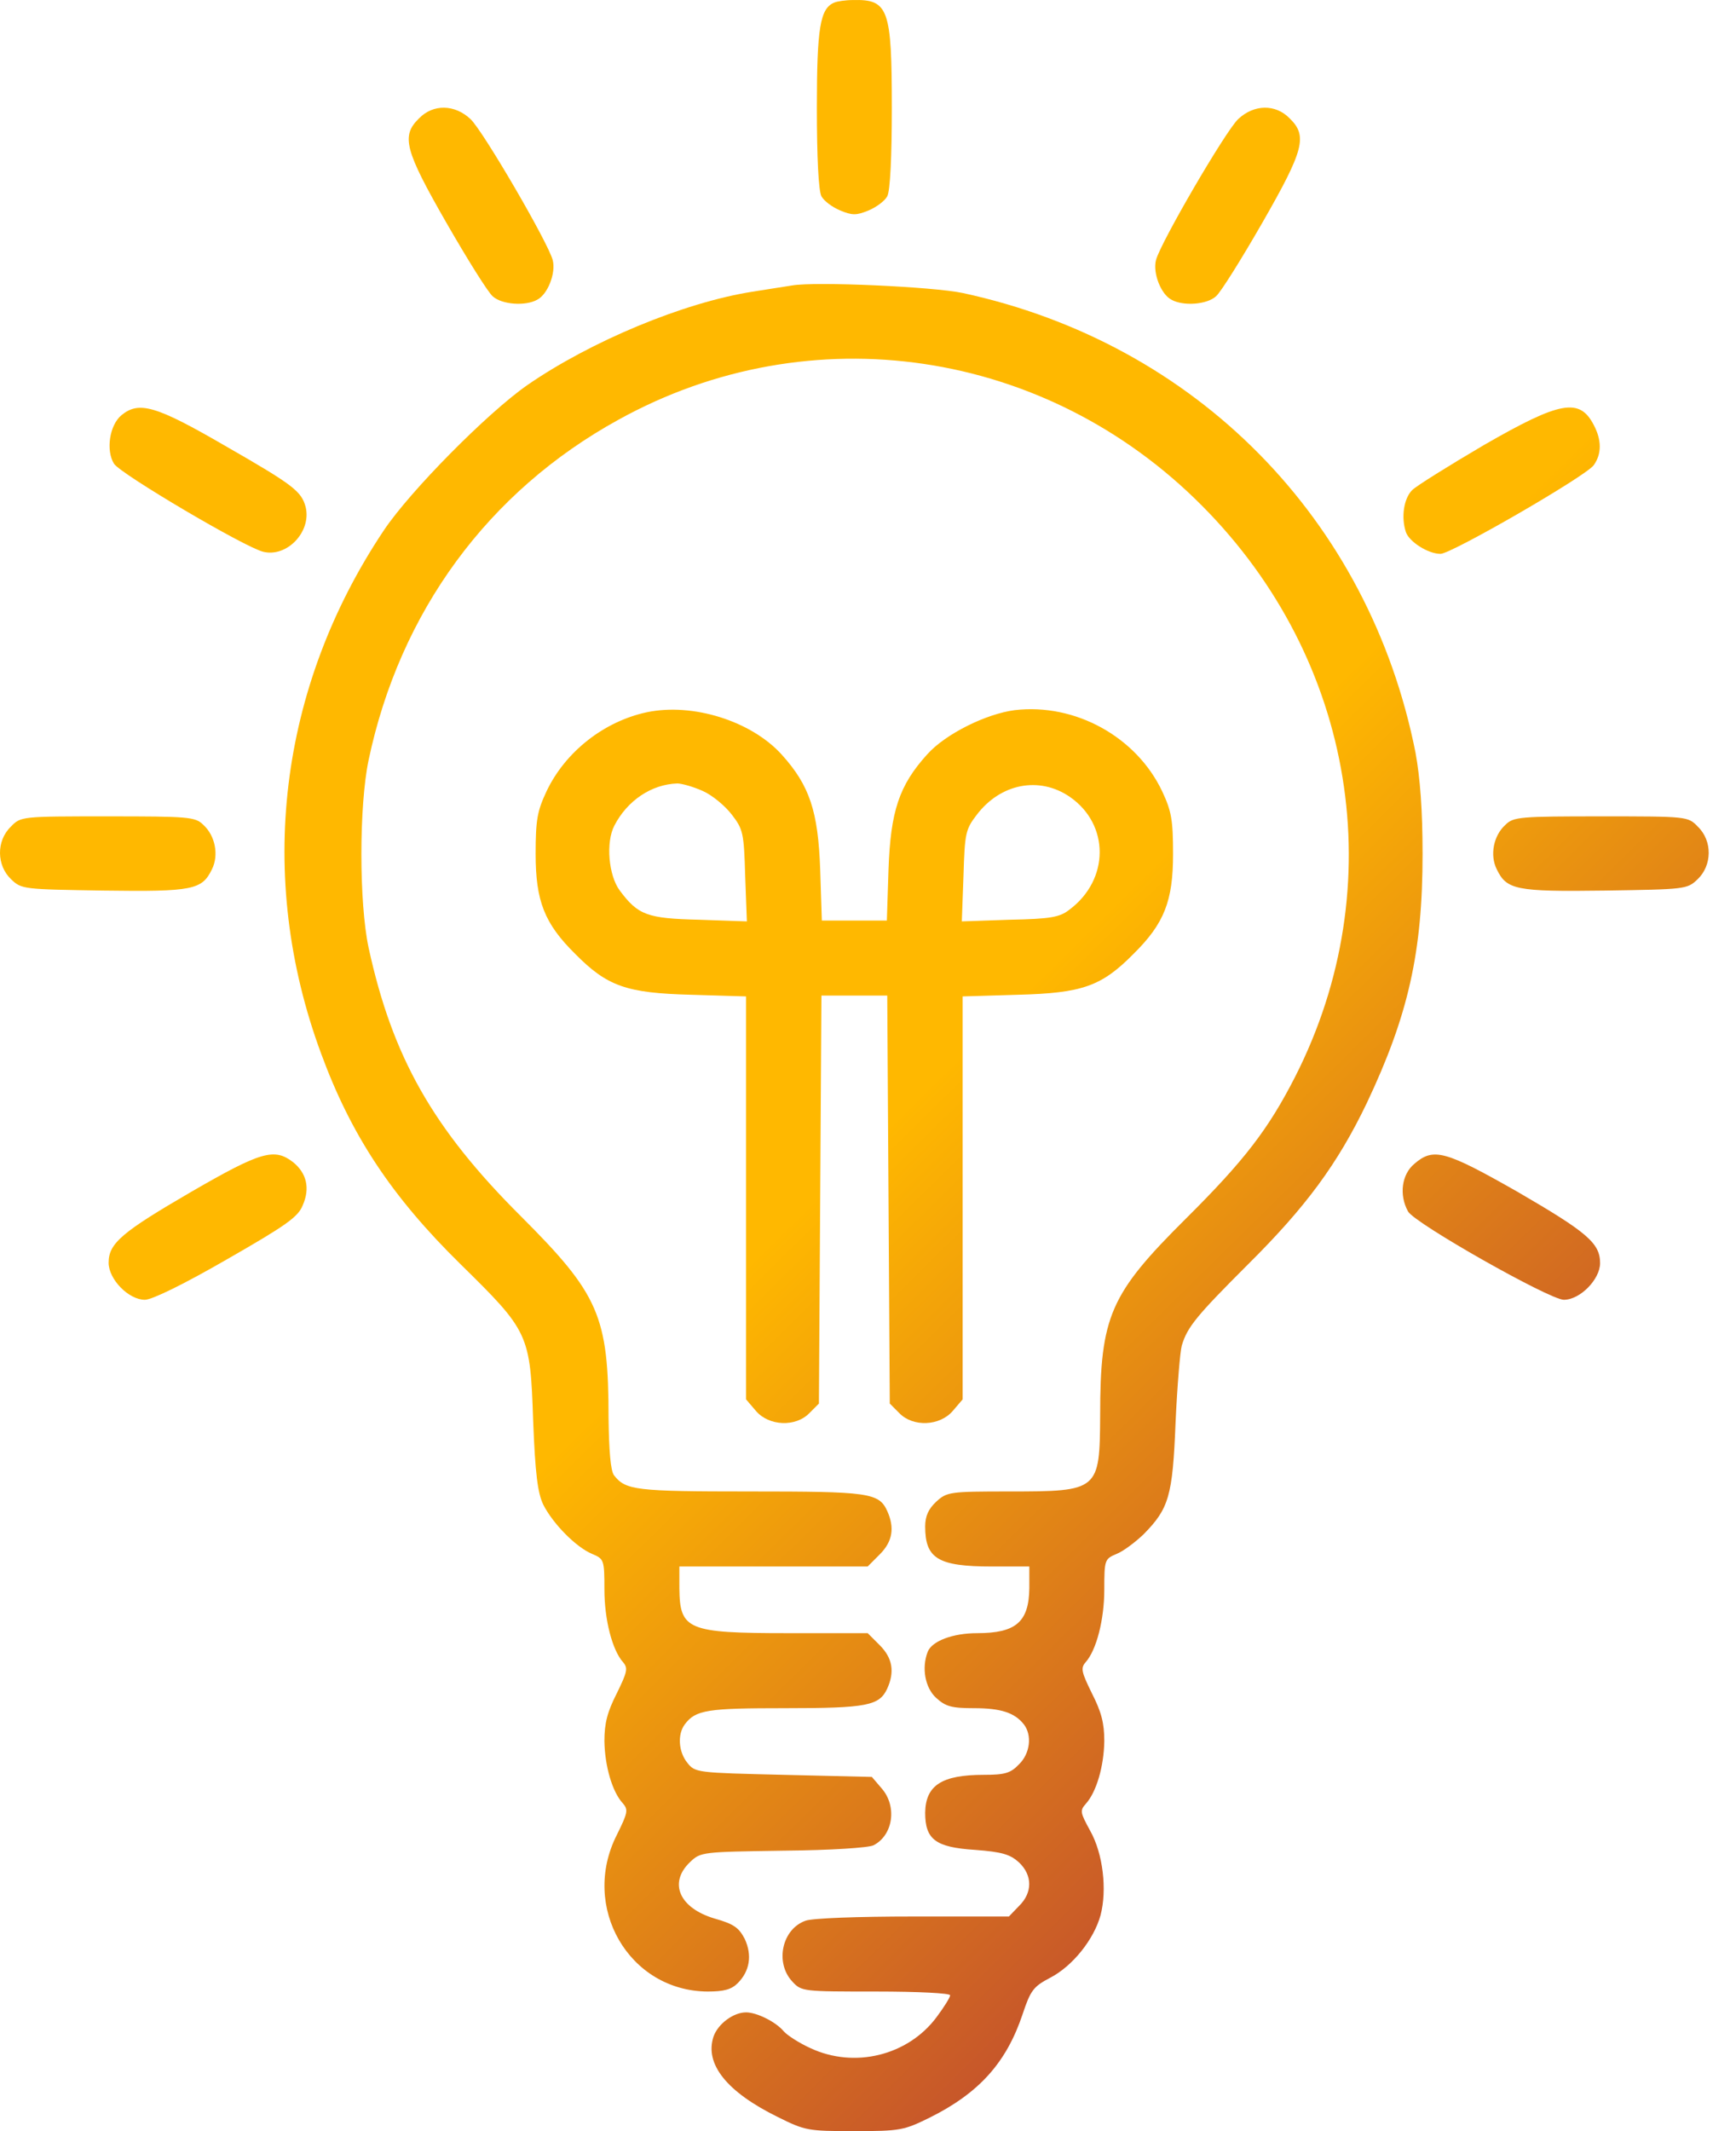
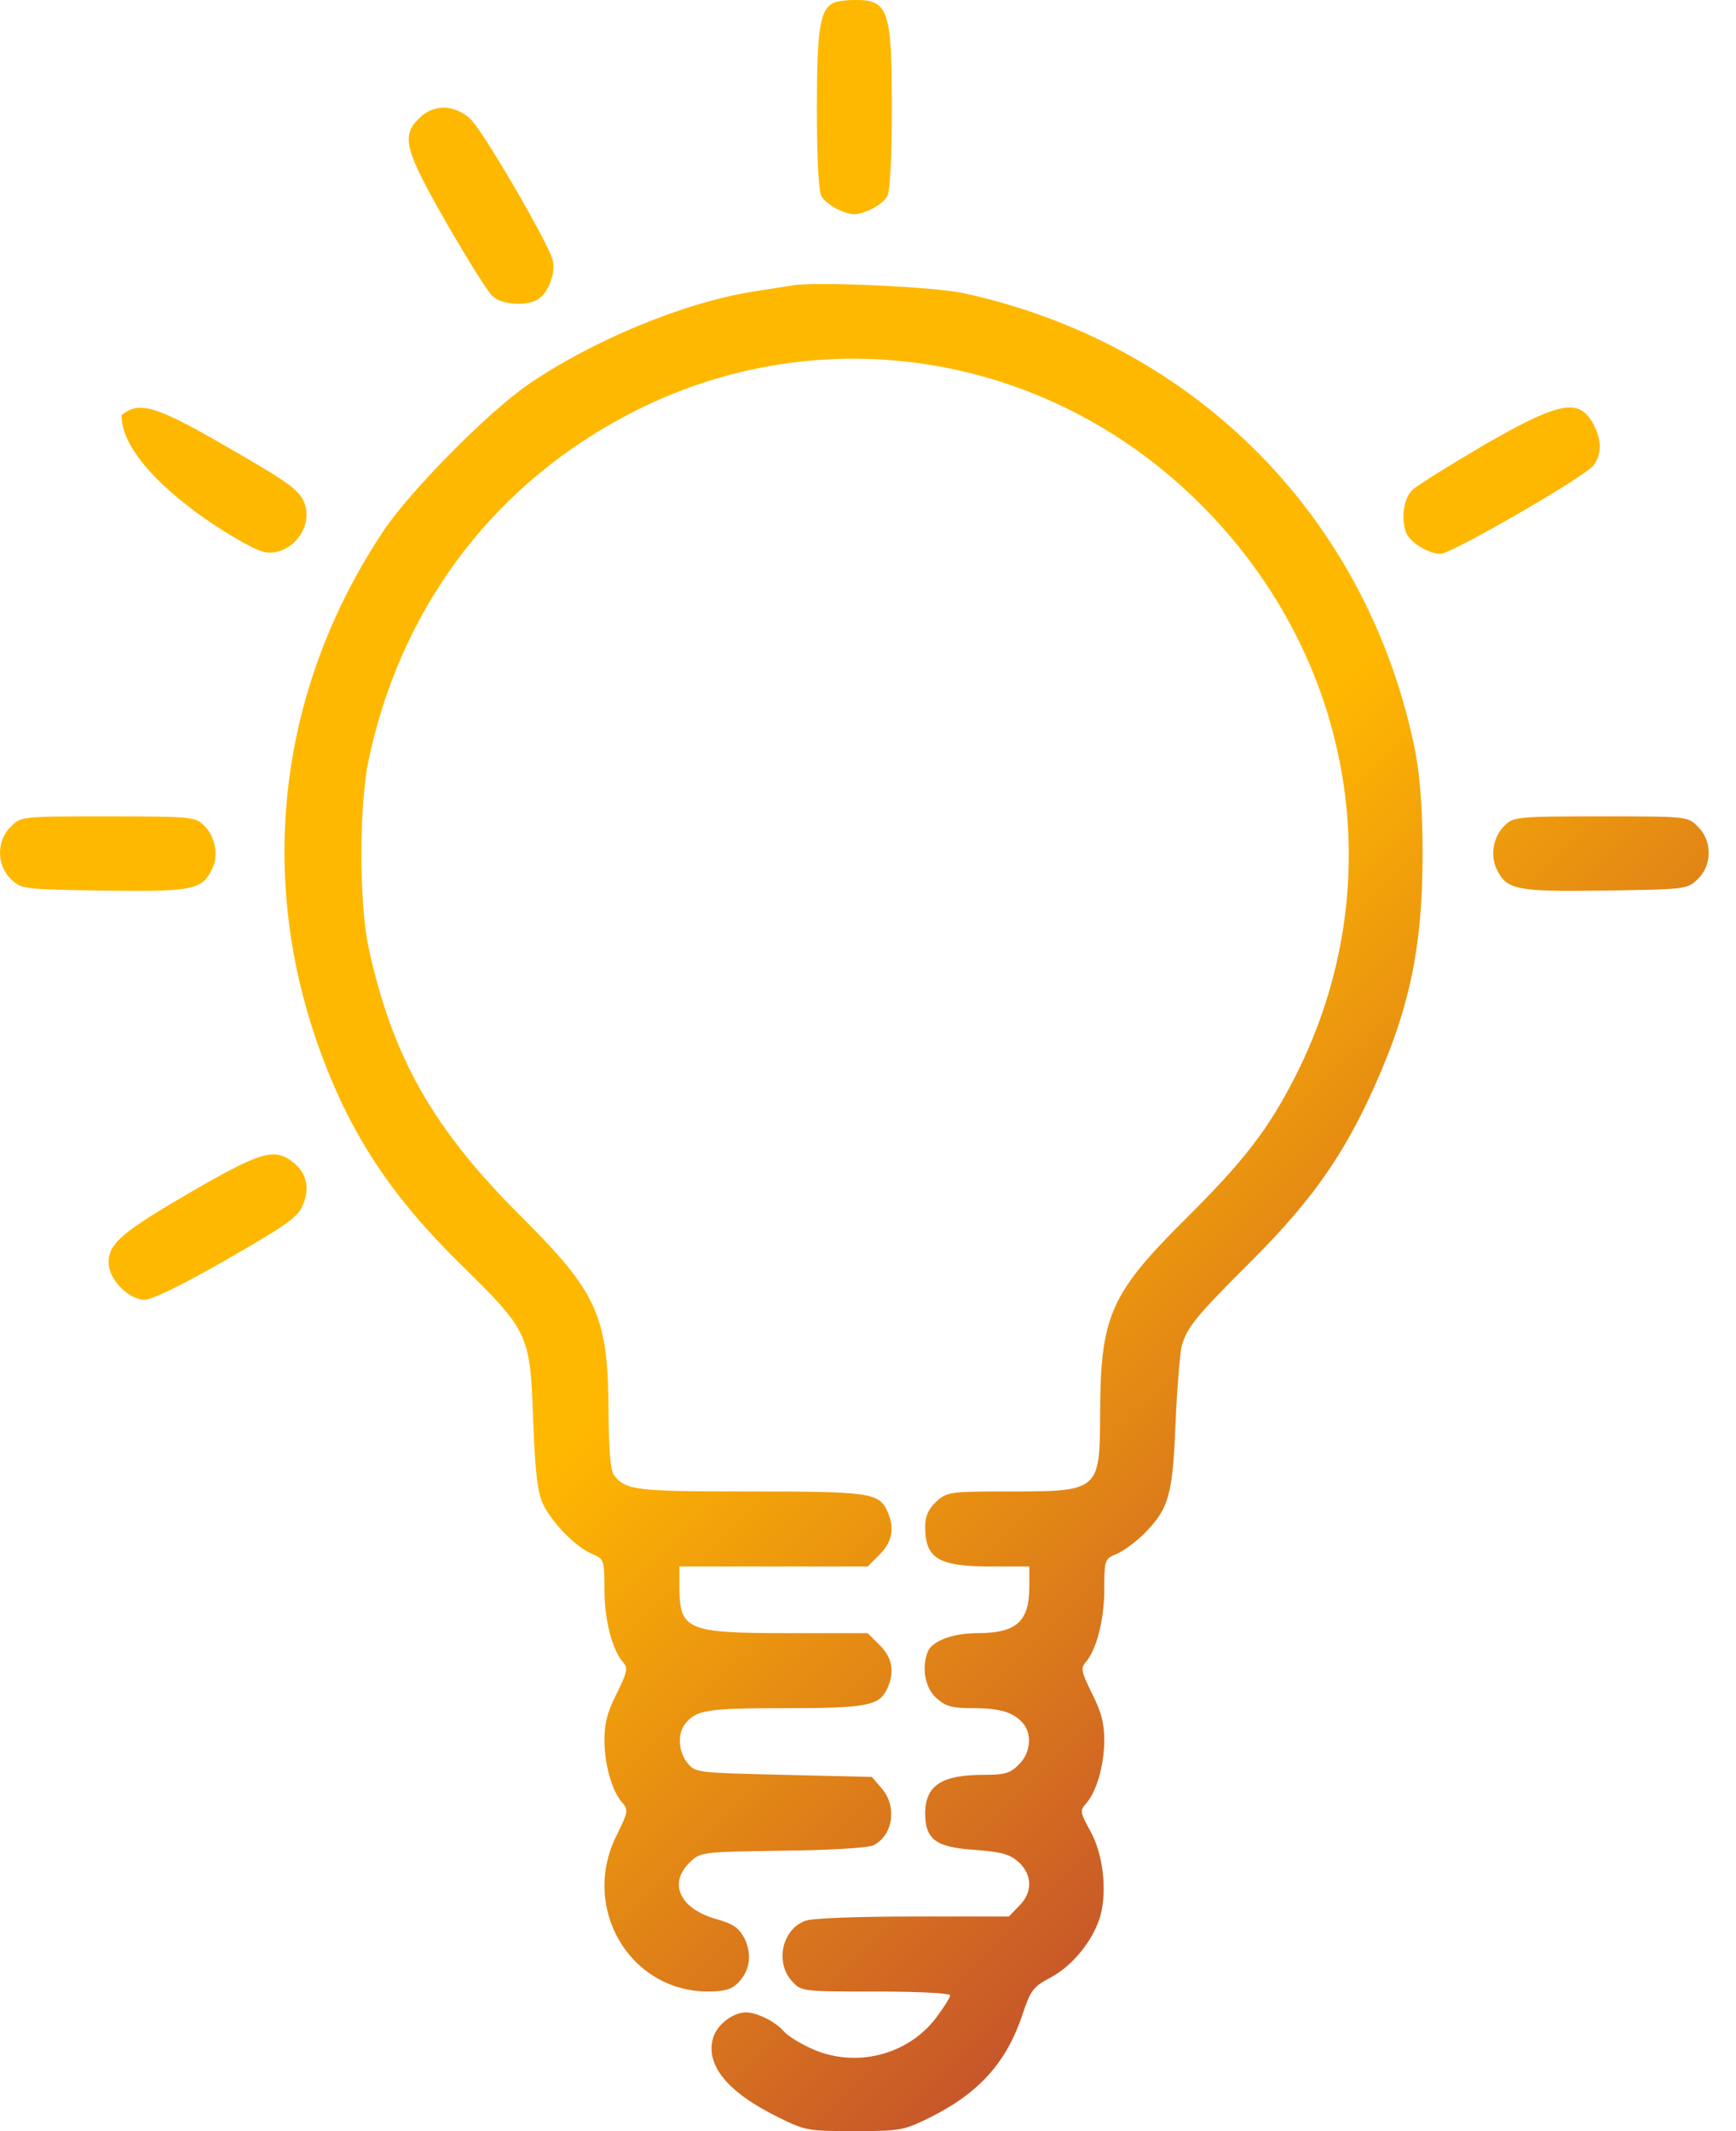
<svg xmlns="http://www.w3.org/2000/svg" width="44" height="54" viewBox="0 0 44 54" fill="none">
  <path d="M21.147 0.065C20.788 0.212 20.704 0.687 20.704 2.736C20.704 3.982 20.746 4.837 20.82 4.974C20.883 5.091 21.094 5.249 21.295 5.333C21.601 5.46 21.707 5.46 22.013 5.333C22.214 5.249 22.425 5.091 22.488 4.974C22.562 4.837 22.604 3.982 22.604 2.736C22.604 0.223 22.52 -0.02 21.622 0.001C21.432 0.001 21.221 0.033 21.147 0.065Z" fill="url(#paint0_linear_1119_65)" />
  <path d="M10.62 3C10.166 3.443 10.25 3.792 11.317 5.65C11.845 6.569 12.373 7.414 12.489 7.509C12.721 7.72 13.323 7.762 13.619 7.593C13.883 7.456 14.094 6.917 14.009 6.59C13.893 6.147 12.256 3.338 11.929 3.021C11.528 2.641 10.979 2.63 10.62 3Z" fill="url(#paint1_linear_1119_65)" />
-   <path d="M31.379 3.021C31.052 3.338 29.415 6.147 29.299 6.59C29.214 6.917 29.425 7.456 29.689 7.593C29.985 7.762 30.587 7.72 30.819 7.509C30.935 7.414 31.463 6.569 31.991 5.65C33.058 3.792 33.142 3.443 32.688 3C32.329 2.63 31.78 2.641 31.379 3.021Z" fill="url(#paint2_linear_1119_65)" />
  <path d="M20.07 7.234C19.922 7.255 19.479 7.329 19.067 7.392C17.325 7.667 14.97 8.649 13.365 9.758C12.351 10.465 10.398 12.44 9.733 13.432C7.061 17.424 6.481 22.217 8.138 26.694C8.899 28.764 9.923 30.316 11.676 32.037C13.407 33.737 13.439 33.801 13.513 35.997C13.566 37.359 13.629 37.824 13.766 38.119C14.009 38.605 14.601 39.207 15.012 39.376C15.308 39.502 15.319 39.524 15.319 40.273C15.319 41.044 15.519 41.815 15.794 42.121C15.92 42.269 15.899 42.364 15.635 42.903C15.393 43.378 15.319 43.663 15.319 44.117C15.329 44.75 15.519 45.405 15.783 45.69C15.931 45.859 15.91 45.933 15.635 46.492C14.706 48.319 15.941 50.452 17.937 50.463C18.349 50.463 18.539 50.41 18.697 50.252C19.004 49.945 19.067 49.544 18.877 49.132C18.729 48.847 18.602 48.752 18.117 48.615C17.219 48.351 16.934 47.707 17.494 47.179C17.758 46.925 17.811 46.925 19.838 46.894C21.073 46.883 22.013 46.82 22.14 46.757C22.636 46.503 22.742 45.775 22.351 45.321L22.098 45.025L19.859 44.972C17.663 44.919 17.62 44.919 17.42 44.666C17.198 44.391 17.166 43.948 17.356 43.694C17.631 43.325 17.927 43.283 19.901 43.283C21.981 43.283 22.288 43.219 22.488 42.786C22.678 42.364 22.625 42.016 22.298 41.688L21.992 41.382H19.965C17.42 41.382 17.23 41.297 17.219 40.242V39.693H21.992L22.298 39.386C22.625 39.059 22.678 38.711 22.488 38.288C22.277 37.824 22.023 37.792 19.004 37.792C16.1 37.792 15.857 37.76 15.561 37.38C15.477 37.264 15.435 36.768 15.424 35.934C15.424 33.347 15.181 32.797 13.207 30.823C10.968 28.595 9.944 26.779 9.342 24.012C9.099 22.872 9.099 20.422 9.342 19.261C10.134 15.502 12.373 12.45 15.678 10.634C20.545 7.942 26.511 8.829 30.471 12.82C34.356 16.727 35.286 22.45 32.825 27.286C32.15 28.606 31.548 29.398 30.059 30.876C28.137 32.787 27.884 33.346 27.884 35.87C27.873 37.771 27.852 37.792 25.582 37.792C24.061 37.792 23.998 37.803 23.724 38.056C23.534 38.235 23.449 38.415 23.449 38.679C23.449 39.492 23.776 39.693 25.138 39.693H26.089V40.242C26.078 41.097 25.751 41.382 24.769 41.382C24.146 41.382 23.618 41.583 23.512 41.857C23.354 42.269 23.449 42.765 23.724 43.019C23.966 43.24 24.114 43.283 24.684 43.283C25.371 43.283 25.719 43.399 25.951 43.694C26.163 43.969 26.11 44.434 25.825 44.708C25.614 44.93 25.466 44.972 24.938 44.972C23.871 44.972 23.46 45.236 23.449 45.933C23.449 46.609 23.713 46.809 24.706 46.873C25.402 46.925 25.603 46.989 25.825 47.189C26.173 47.517 26.173 47.96 25.825 48.298L25.571 48.562H23.153C21.738 48.562 20.598 48.604 20.419 48.668C19.817 48.879 19.637 49.734 20.081 50.209C20.313 50.463 20.355 50.463 22.203 50.463C23.28 50.463 24.082 50.505 24.082 50.558C24.082 50.611 23.924 50.864 23.734 51.117C23.006 52.089 21.654 52.416 20.545 51.899C20.26 51.772 19.954 51.571 19.869 51.476C19.669 51.233 19.183 50.991 18.909 50.991C18.592 50.991 18.201 51.276 18.085 51.603C17.853 52.3 18.423 53.008 19.711 53.641C20.408 53.989 20.482 54 21.654 54C22.816 54 22.91 53.979 23.555 53.662C24.811 53.039 25.508 52.268 25.92 51.033C26.12 50.431 26.194 50.336 26.617 50.114C27.187 49.819 27.725 49.143 27.894 48.53C28.063 47.886 27.958 46.968 27.63 46.387C27.377 45.922 27.366 45.88 27.525 45.701C27.789 45.405 27.979 44.761 27.989 44.117C27.989 43.663 27.916 43.378 27.673 42.903C27.409 42.364 27.387 42.269 27.514 42.121C27.789 41.815 27.989 41.044 27.989 40.273C27.989 39.524 28 39.502 28.296 39.376C28.465 39.312 28.771 39.08 28.982 38.88C29.626 38.225 29.721 37.919 29.795 36.05C29.837 35.12 29.911 34.244 29.953 34.096C30.091 33.621 30.344 33.325 31.632 32.037C33.1 30.58 33.902 29.492 34.642 27.951C35.697 25.723 36.056 24.118 36.056 21.637C36.056 20.528 35.993 19.704 35.877 19.071C34.705 13.158 30.323 8.702 24.399 7.424C23.65 7.266 20.661 7.128 20.07 7.234Z" fill="url(#paint3_linear_1119_65)" />
-   <path d="M3.081 10.518C2.774 10.771 2.679 11.415 2.891 11.753C3.07 12.017 6.196 13.865 6.671 13.981C7.273 14.129 7.896 13.475 7.748 12.851C7.642 12.45 7.442 12.292 5.71 11.299C3.946 10.275 3.524 10.159 3.081 10.518Z" fill="url(#paint4_linear_1119_65)" />
+   <path d="M3.081 10.518C3.07 12.017 6.196 13.865 6.671 13.981C7.273 14.129 7.896 13.475 7.748 12.851C7.642 12.45 7.442 12.292 5.71 11.299C3.946 10.275 3.524 10.159 3.081 10.518Z" fill="url(#paint4_linear_1119_65)" />
  <path d="M37.609 11.278C36.711 11.806 35.898 12.313 35.792 12.419C35.581 12.63 35.507 13.105 35.634 13.485C35.719 13.728 36.194 14.034 36.511 14.034C36.785 14.034 40.206 12.06 40.396 11.785C40.597 11.5 40.597 11.152 40.396 10.771C40.037 10.075 39.551 10.159 37.609 11.278Z" fill="url(#paint5_linear_1119_65)" />
-   <path d="M16.396 18.047C15.308 18.279 14.326 19.05 13.851 20.053C13.619 20.549 13.576 20.771 13.576 21.637C13.576 22.83 13.798 23.4 14.579 24.171C15.393 24.994 15.878 25.163 17.515 25.206L18.909 25.248V35.458L19.162 35.754C19.489 36.134 20.165 36.166 20.514 35.807L20.756 35.564L20.82 25.227H22.488L22.552 35.564L22.794 35.807C23.143 36.166 23.819 36.134 24.146 35.754L24.399 35.458V25.248L25.804 25.206C27.43 25.163 27.916 24.994 28.729 24.171C29.51 23.4 29.732 22.83 29.732 21.637C29.732 20.771 29.689 20.549 29.457 20.053C28.802 18.669 27.25 17.814 25.719 17.994C24.991 18.089 23.966 18.596 23.502 19.113C22.784 19.905 22.573 20.56 22.52 22.027L22.478 23.326H20.83L20.788 22.027C20.735 20.56 20.524 19.905 19.806 19.113C19.035 18.268 17.557 17.804 16.396 18.047ZM17.811 20.042C18.053 20.148 18.381 20.422 18.55 20.644C18.835 21.014 18.856 21.109 18.887 22.196L18.93 23.347L17.715 23.305C16.406 23.273 16.174 23.189 15.709 22.566C15.424 22.186 15.35 21.341 15.572 20.919C15.899 20.285 16.512 19.873 17.166 19.852C17.282 19.852 17.578 19.937 17.811 20.042ZM27.113 20.19C28.127 20.887 28.127 22.291 27.102 23.052C26.86 23.242 26.627 23.284 25.593 23.305L24.378 23.347L24.42 22.196C24.452 21.109 24.473 21.014 24.758 20.644C25.36 19.852 26.342 19.662 27.113 20.19Z" fill="url(#paint6_linear_1119_65)" />
  <path d="M0.272 20.95C-0.098 21.309 -0.087 21.932 0.283 22.281C0.546 22.534 0.599 22.534 2.627 22.566C4.897 22.598 5.119 22.545 5.372 22.027C5.551 21.668 5.456 21.172 5.15 20.898C4.95 20.697 4.77 20.686 2.732 20.686C0.536 20.686 0.525 20.686 0.272 20.95Z" fill="url(#paint7_linear_1119_65)" />
  <path d="M38.158 20.898C37.852 21.172 37.757 21.668 37.936 22.027C38.189 22.545 38.411 22.598 40.681 22.566C42.709 22.534 42.761 22.534 43.025 22.281C43.395 21.932 43.406 21.309 43.036 20.95C42.783 20.686 42.772 20.686 40.576 20.686C38.538 20.686 38.358 20.697 38.158 20.898Z" fill="url(#paint8_linear_1119_65)" />
  <path d="M4.865 30.189C3.102 31.214 2.753 31.499 2.753 31.995C2.753 32.417 3.26 32.935 3.672 32.935C3.851 32.935 4.654 32.544 5.752 31.91C7.262 31.045 7.558 30.834 7.674 30.538C7.864 30.105 7.769 29.725 7.431 29.45C6.956 29.081 6.618 29.176 4.865 30.189Z" fill="url(#paint9_linear_1119_65)" />
-   <path d="M35.845 29.492C35.529 29.756 35.455 30.274 35.687 30.696C35.845 30.992 39.277 32.935 39.636 32.935C40.048 32.935 40.555 32.417 40.555 32.006C40.555 31.499 40.227 31.224 38.464 30.2C36.627 29.155 36.331 29.07 35.845 29.492Z" fill="url(#paint10_linear_1119_65)" />
  <defs>
    <linearGradient id="paint0_linear_1119_65" x1="19.248" y1="31.732" x2="44.334" y2="57.163" gradientUnits="userSpaceOnUse">
      <stop stop-color="#FFB800" />
      <stop offset="1" stop-color="#95004F" />
    </linearGradient>
    <linearGradient id="paint1_linear_1119_65" x1="19.248" y1="31.732" x2="44.334" y2="57.163" gradientUnits="userSpaceOnUse">
      <stop stop-color="#FFB800" />
      <stop offset="1" stop-color="#95004F" />
    </linearGradient>
    <linearGradient id="paint2_linear_1119_65" x1="19.248" y1="31.732" x2="44.334" y2="57.163" gradientUnits="userSpaceOnUse">
      <stop stop-color="#FFB800" />
      <stop offset="1" stop-color="#95004F" />
    </linearGradient>
    <linearGradient id="paint3_linear_1119_65" x1="19.248" y1="31.732" x2="44.334" y2="57.163" gradientUnits="userSpaceOnUse">
      <stop stop-color="#FFB800" />
      <stop offset="1" stop-color="#95004F" />
    </linearGradient>
    <linearGradient id="paint4_linear_1119_65" x1="19.248" y1="31.732" x2="44.334" y2="57.163" gradientUnits="userSpaceOnUse">
      <stop stop-color="#FFB800" />
      <stop offset="1" stop-color="#95004F" />
    </linearGradient>
    <linearGradient id="paint5_linear_1119_65" x1="19.248" y1="31.732" x2="44.334" y2="57.163" gradientUnits="userSpaceOnUse">
      <stop stop-color="#FFB800" />
      <stop offset="1" stop-color="#95004F" />
    </linearGradient>
    <linearGradient id="paint6_linear_1119_65" x1="19.248" y1="31.732" x2="44.334" y2="57.163" gradientUnits="userSpaceOnUse">
      <stop stop-color="#FFB800" />
      <stop offset="1" stop-color="#95004F" />
    </linearGradient>
    <linearGradient id="paint7_linear_1119_65" x1="19.248" y1="31.732" x2="44.334" y2="57.163" gradientUnits="userSpaceOnUse">
      <stop stop-color="#FFB800" />
      <stop offset="1" stop-color="#95004F" />
    </linearGradient>
    <linearGradient id="paint8_linear_1119_65" x1="19.248" y1="31.732" x2="44.334" y2="57.163" gradientUnits="userSpaceOnUse">
      <stop stop-color="#FFB800" />
      <stop offset="1" stop-color="#95004F" />
    </linearGradient>
    <linearGradient id="paint9_linear_1119_65" x1="19.248" y1="31.732" x2="44.334" y2="57.163" gradientUnits="userSpaceOnUse">
      <stop stop-color="#FFB800" />
      <stop offset="1" stop-color="#95004F" />
    </linearGradient>
    <linearGradient id="paint10_linear_1119_65" x1="19.248" y1="31.732" x2="44.334" y2="57.163" gradientUnits="userSpaceOnUse">
      <stop stop-color="#FFB800" />
      <stop offset="1" stop-color="#95004F" />
    </linearGradient>
  </defs>
</svg>